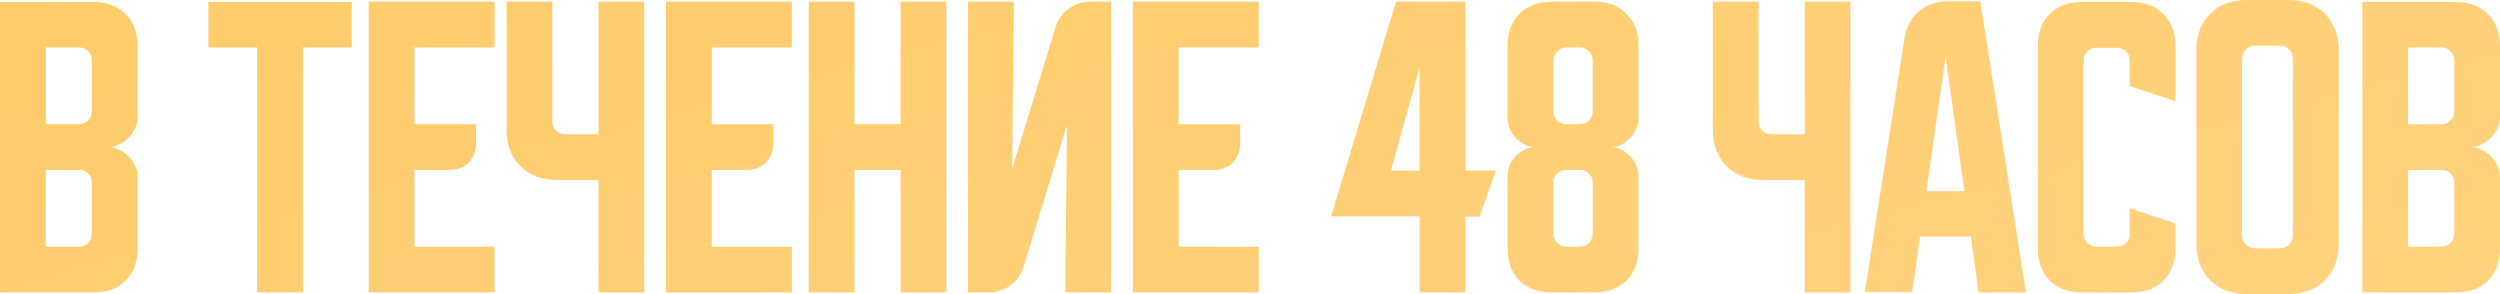
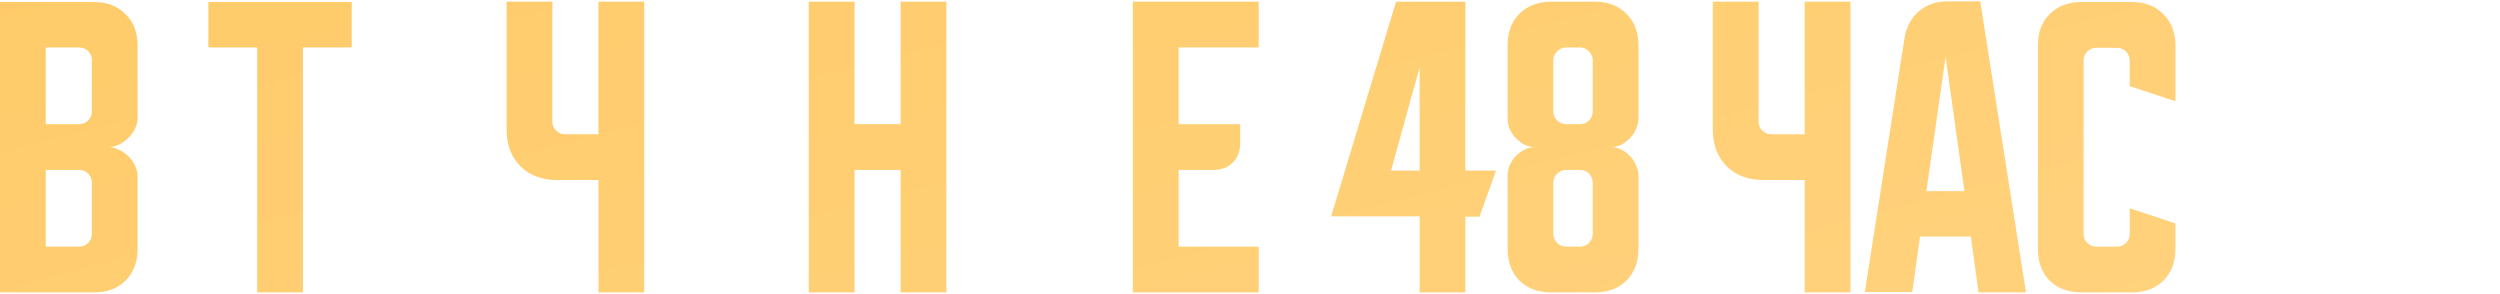
<svg xmlns="http://www.w3.org/2000/svg" viewBox="0 0 526.271 61.908" fill="none">
-   <path d="M497.301 0.425H517.062C519.848 0.425 522.067 1.275 523.722 2.975C525.421 4.628 526.271 6.847 526.271 9.633V24.863C526.271 25.618 526.081 26.374 525.703 27.129C525.374 27.838 524.901 28.475 524.286 29.042C523.722 29.608 523.06 30.081 522.305 30.458C521.595 30.789 520.888 30.954 520.178 30.954C520.888 30.954 521.595 31.143 522.305 31.521C523.06 31.851 523.722 32.3 524.286 32.867C524.901 33.433 525.374 34.094 525.703 34.85C526.081 35.558 526.271 36.29 526.271 37.046V52.346C526.271 55.132 525.421 57.375 523.722 59.075C522.067 60.728 519.848 61.554 517.062 61.554H497.301V0.425ZM506.934 35.771V51.921H513.946C514.701 51.921 515.338 51.661 515.858 51.142C516.377 50.622 516.637 49.985 516.637 49.229V38.462C516.637 37.707 516.377 37.069 515.858 36.55C515.338 36.031 514.701 35.771 513.946 35.771H506.934ZM513.946 26.138C514.701 26.138 515.338 25.878 515.858 25.358C516.377 24.839 516.637 24.201 516.637 23.446V12.679C516.637 11.924 516.377 11.286 515.858 10.767C515.338 10.247 514.701 9.988 513.946 9.988H506.934V26.138H513.946Z" fill="url(#paint0_linear_525_1418)" />
-   <path d="M462.353 10.625C462.353 7.414 463.321 4.84 465.257 2.904C467.194 0.968 469.768 0 472.979 0H481.69C484.901 0 487.475 0.968 489.412 2.904C491.348 4.84 492.315 7.414 492.315 10.625V51.283C492.315 54.494 491.348 57.068 489.412 59.004C487.475 60.94 484.901 61.908 481.69 61.908H472.979C469.768 61.908 467.194 60.94 465.257 59.004C463.321 57.068 462.353 54.494 462.353 51.283V10.625ZM474.678 52.275H479.991C480.745 52.275 481.385 52.015 481.902 51.496C482.422 50.976 482.682 50.339 482.682 49.583V12.679C482.682 11.688 482.422 10.932 481.902 10.413C481.385 9.893 480.745 9.633 479.991 9.633H474.678C473.923 9.633 473.286 9.893 472.766 10.413C472.247 10.932 471.987 11.688 471.987 12.679V49.583C471.987 50.339 472.247 50.976 472.766 51.496C473.286 52.015 473.923 52.275 474.678 52.275Z" fill="url(#paint1_linear_525_1418)" />
  <path d="M428.986 52.346V9.633C428.986 6.847 429.81 4.628 431.464 2.975C433.164 1.275 435.408 0.425 438.192 0.425H448.747C451.533 0.425 453.752 1.275 455.404 2.975C457.106 4.628 457.955 6.847 457.955 9.633V21.321L448.322 18.133V12.75C448.322 11.994 448.062 11.357 447.542 10.838C447.023 10.318 446.385 10.058 445.631 10.058H441.31C440.553 10.058 439.916 10.318 439.396 10.838C438.876 11.357 438.619 11.994 438.619 12.75V49.229C438.619 49.985 438.876 50.622 439.396 51.142C439.916 51.661 440.553 51.921 441.31 51.921H445.631C446.385 51.921 447.023 51.661 447.542 51.142C448.062 50.622 448.322 49.985 448.322 49.229V43.846L457.955 47.033V52.346C457.955 55.132 457.106 57.375 455.404 59.075C453.752 60.728 451.533 61.554 448.747 61.554H438.192C435.408 61.554 433.164 60.728 431.464 59.075C429.81 57.375 428.986 55.132 428.986 52.346Z" fill="url(#paint2_linear_525_1418)" />
  <path d="M400.918 8.004C401.298 5.69 402.287 3.825 403.894 2.408C405.546 0.992 407.552 0.283 409.914 0.283H416.856L426.489 61.554H416.503L414.874 49.796H404.176L402.547 61.483H392.561L400.918 8.004ZM405.523 40.233H413.527L409.561 11.971L405.523 40.233Z" fill="url(#paint3_linear_525_1418)" />
  <path d="M370.196 0.354V25.571C370.196 26.326 370.456 26.964 370.976 27.483C371.496 28.003 372.133 28.262 372.89 28.262H379.902V0.354H389.535V61.554H379.902V37.896H371.188C367.977 37.896 365.403 36.928 363.469 34.992C361.532 33.056 360.563 30.482 360.563 27.271V0.354H370.196Z" fill="url(#paint4_linear_525_1418)" />
  <path d="M317.362 9.562C317.362 6.776 318.186 4.557 319.841 2.904C321.54 1.204 323.784 0.354 326.57 0.354H335.706C338.492 0.354 340.712 1.204 342.366 2.904C344.065 4.557 344.915 6.776 344.915 9.562V24.862C344.915 25.618 344.75 26.374 344.42 27.129C344.135 27.837 343.71 28.475 343.145 29.042C342.626 29.608 342.011 30.081 341.304 30.458C340.642 30.789 339.934 30.954 339.177 30.954C339.934 30.954 340.642 31.143 341.304 31.521C342.011 31.851 342.626 32.3 343.145 32.867C343.71 33.433 344.135 34.094 344.42 34.85C344.75 35.558 344.915 36.29 344.915 37.046V52.346C344.915 55.132 344.065 57.375 342.366 59.075C340.712 60.728 338.492 61.554 335.706 61.554H326.57C323.784 61.554 321.54 60.728 319.841 59.075C318.186 57.375 317.362 55.132 317.362 52.346V37.046C317.362 36.29 317.502 35.558 317.786 34.85C318.116 34.094 318.541 33.433 319.061 32.867C319.628 32.3 320.24 31.851 320.903 31.521C321.61 31.143 322.342 30.954 323.099 30.954C322.342 30.954 321.61 30.789 320.903 30.458C320.24 30.081 319.628 29.608 319.061 29.042C318.541 28.475 318.116 27.837 317.786 27.129C317.502 26.374 317.362 25.618 317.362 24.862V9.562ZM326.995 38.462V49.229C326.995 49.937 327.255 50.575 327.775 51.142C328.339 51.661 328.977 51.921 329.686 51.921H332.59C333.345 51.921 333.982 51.661 334.502 51.142C335.021 50.575 335.281 49.937 335.281 49.229V38.462C335.281 37.707 335.021 37.069 334.502 36.55C333.982 36.031 333.345 35.771 332.59 35.771H329.686C328.977 35.771 328.339 36.031 327.775 36.55C327.255 37.069 326.995 37.707 326.995 38.462ZM329.686 26.138H332.59C333.345 26.138 333.982 25.878 334.502 25.358C335.021 24.839 335.281 24.201 335.281 23.446V12.679C335.281 11.971 335.021 11.357 334.502 10.838C333.982 10.271 333.345 9.987 332.59 9.987H329.686C328.977 9.987 328.339 10.271 327.775 10.838C327.255 11.357 326.995 11.971 326.995 12.679V23.446C326.995 24.201 327.255 24.839 327.775 25.358C328.339 25.878 328.977 26.138 329.686 26.138Z" fill="url(#paint5_linear_525_1418)" />
  <path d="M280.213 45.546L293.882 0.354H308.476V35.913H314.92L311.449 45.617H308.476V61.554H298.842V45.546H280.213ZM292.82 35.913H298.842V14.167L292.82 35.913Z" fill="url(#paint6_linear_525_1418)" />
  <path d="M238.482 0.354H264.972V9.987H248.115V26.138H261.076V30.104C261.076 31.804 260.559 33.174 259.519 34.213C258.48 35.251 257.11 35.771 255.411 35.771H248.115V51.921H264.972V61.554H238.482V0.354Z" fill="url(#paint7_linear_525_1418)" />
-   <path d="M203.784 61.554V0.354H213.417L213.063 35.558L222.201 5.737C222.72 4.085 223.641 2.786 224.963 1.842C226.333 0.85 227.867 0.354 229.567 0.354H233.888V61.554H224.255L224.609 26.35L215.472 56.171C214.952 57.824 214.008 59.146 212.638 60.138C211.316 61.082 209.805 61.554 208.105 61.554H203.784Z" fill="url(#paint8_linear_525_1418)" />
  <path d="M170.249 0.354H179.882V26.138H189.587V0.354H199.22V61.554H189.587V35.771H179.882V61.554H170.249V0.354Z" fill="url(#paint9_linear_525_1418)" />
-   <path d="M140.2 0.354H166.692V9.987H149.833V26.138H162.796V30.104C162.796 31.804 162.277 33.174 161.238 34.213C160.199 35.251 158.829 35.771 157.129 35.771H149.833V51.921H166.692V61.554H140.2V0.354Z" fill="url(#paint10_linear_525_1418)" />
-   <path d="M116.276 0.354V25.571C116.276 26.326 116.536 26.964 117.055 27.483C117.575 28.003 118.212 28.262 118.968 28.262H125.98V0.354H135.614V61.554H125.98V37.896H117.268C114.057 37.896 111.483 36.928 109.547 34.992C107.611 33.056 106.643 30.482 106.643 27.271V0.354H116.276Z" fill="url(#paint11_linear_525_1418)" />
-   <path d="M77.612 0.354H104.104V9.987H87.246V26.138H100.208V30.104C100.208 31.804 99.689 33.174 98.65 34.213C97.611 35.251 96.242 35.771 94.542 35.771H87.246V51.921H104.104V61.554H77.612V0.354Z" fill="url(#paint12_linear_525_1418)" />
+   <path d="M116.276 0.354V25.571C116.276 26.326 116.536 26.964 117.055 27.483C117.575 28.003 118.212 28.262 118.968 28.262H125.98V0.354H135.614V61.554H125.98V37.896H117.268C114.057 37.896 111.483 36.928 109.547 34.992C107.611 33.056 106.643 30.482 106.643 27.271V0.354H116.276" fill="url(#paint11_linear_525_1418)" />
  <path d="M43.867 0.425H74.042V9.988H63.771V61.554H54.138V9.988H43.867V0.425Z" fill="url(#paint13_linear_525_1418)" />
  <path d="M0 0.425H19.762C22.549 0.425 24.768 1.275 26.421 2.975C28.121 4.628 28.971 6.847 28.971 9.633V24.863C28.971 25.618 28.782 26.374 28.404 27.129C28.074 27.838 27.601 28.475 26.987 29.042C26.421 29.608 25.76 30.081 25.004 30.458C24.296 30.789 23.587 30.954 22.879 30.954C23.587 30.954 24.296 31.143 25.004 31.521C25.76 31.851 26.421 32.3 26.987 32.867C27.601 33.433 28.074 34.094 28.404 34.85C28.782 35.558 28.971 36.29 28.971 37.046V52.346C28.971 55.132 28.121 57.375 26.421 59.075C24.768 60.728 22.549 61.554 19.762 61.554H0V0.425ZM9.633 35.771V51.921H16.646C17.401 51.921 18.039 51.661 18.558 51.142C19.078 50.622 19.337 49.985 19.337 49.229V38.462C19.337 37.707 19.078 37.069 18.558 36.55C18.039 36.031 17.401 35.771 16.646 35.771H9.633ZM16.646 26.138C17.401 26.138 18.039 25.878 18.558 25.358C19.078 24.839 19.337 24.201 19.337 23.446V12.679C19.337 11.924 19.078 11.286 18.558 10.767C18.039 10.247 17.401 9.988 16.646 9.988H9.633V26.138H16.646Z" fill="url(#paint14_linear_525_1418)" />
  <defs>
    <linearGradient id="paint0_linear_525_1418" x1="-9.508" y1="-37.801" x2="209.491" y2="800.346" gradientUnits="userSpaceOnUse">
      <stop stop-color="#FFCA66" />
      <stop offset="0.453" stop-color="#FFD88F" />
      <stop offset="1" stop-color="#FFCA66" />
    </linearGradient>
    <linearGradient id="paint1_linear_525_1418" x1="-9.508" y1="-37.801" x2="209.491" y2="800.346" gradientUnits="userSpaceOnUse">
      <stop stop-color="#FFCA66" />
      <stop offset="0.453" stop-color="#FFD88F" />
      <stop offset="1" stop-color="#FFCA66" />
    </linearGradient>
    <linearGradient id="paint2_linear_525_1418" x1="-9.508" y1="-37.801" x2="209.491" y2="800.346" gradientUnits="userSpaceOnUse">
      <stop stop-color="#FFCA66" />
      <stop offset="0.453" stop-color="#FFD88F" />
      <stop offset="1" stop-color="#FFCA66" />
    </linearGradient>
    <linearGradient id="paint3_linear_525_1418" x1="-9.508" y1="-37.801" x2="209.491" y2="800.346" gradientUnits="userSpaceOnUse">
      <stop stop-color="#FFCA66" />
      <stop offset="0.453" stop-color="#FFD88F" />
      <stop offset="1" stop-color="#FFCA66" />
    </linearGradient>
    <linearGradient id="paint4_linear_525_1418" x1="-9.508" y1="-37.801" x2="209.491" y2="800.346" gradientUnits="userSpaceOnUse">
      <stop stop-color="#FFCA66" />
      <stop offset="0.453" stop-color="#FFD88F" />
      <stop offset="1" stop-color="#FFCA66" />
    </linearGradient>
    <linearGradient id="paint5_linear_525_1418" x1="-9.508" y1="-37.801" x2="209.491" y2="800.346" gradientUnits="userSpaceOnUse">
      <stop stop-color="#FFCA66" />
      <stop offset="0.453" stop-color="#FFD88F" />
      <stop offset="1" stop-color="#FFCA66" />
    </linearGradient>
    <linearGradient id="paint6_linear_525_1418" x1="-9.508" y1="-37.801" x2="209.491" y2="800.346" gradientUnits="userSpaceOnUse">
      <stop stop-color="#FFCA66" />
      <stop offset="0.453" stop-color="#FFD88F" />
      <stop offset="1" stop-color="#FFCA66" />
    </linearGradient>
    <linearGradient id="paint7_linear_525_1418" x1="-9.508" y1="-37.801" x2="209.491" y2="800.346" gradientUnits="userSpaceOnUse">
      <stop stop-color="#FFCA66" />
      <stop offset="0.453" stop-color="#FFD88F" />
      <stop offset="1" stop-color="#FFCA66" />
    </linearGradient>
    <linearGradient id="paint8_linear_525_1418" x1="-9.508" y1="-37.801" x2="209.491" y2="800.346" gradientUnits="userSpaceOnUse">
      <stop stop-color="#FFCA66" />
      <stop offset="0.453" stop-color="#FFD88F" />
      <stop offset="1" stop-color="#FFCA66" />
    </linearGradient>
    <linearGradient id="paint9_linear_525_1418" x1="-9.508" y1="-37.801" x2="209.491" y2="800.346" gradientUnits="userSpaceOnUse">
      <stop stop-color="#FFCA66" />
      <stop offset="0.453" stop-color="#FFD88F" />
      <stop offset="1" stop-color="#FFCA66" />
    </linearGradient>
    <linearGradient id="paint10_linear_525_1418" x1="-9.508" y1="-37.801" x2="209.491" y2="800.346" gradientUnits="userSpaceOnUse">
      <stop stop-color="#FFCA66" />
      <stop offset="0.453" stop-color="#FFD88F" />
      <stop offset="1" stop-color="#FFCA66" />
    </linearGradient>
    <linearGradient id="paint11_linear_525_1418" x1="-9.508" y1="-37.801" x2="209.491" y2="800.346" gradientUnits="userSpaceOnUse">
      <stop stop-color="#FFCA66" />
      <stop offset="0.453" stop-color="#FFD88F" />
      <stop offset="1" stop-color="#FFCA66" />
    </linearGradient>
    <linearGradient id="paint12_linear_525_1418" x1="-9.508" y1="-37.801" x2="209.491" y2="800.346" gradientUnits="userSpaceOnUse">
      <stop stop-color="#FFCA66" />
      <stop offset="0.453" stop-color="#FFD88F" />
      <stop offset="1" stop-color="#FFCA66" />
    </linearGradient>
    <linearGradient id="paint13_linear_525_1418" x1="-9.508" y1="-37.801" x2="209.491" y2="800.346" gradientUnits="userSpaceOnUse">
      <stop stop-color="#FFCA66" />
      <stop offset="0.453" stop-color="#FFD88F" />
      <stop offset="1" stop-color="#FFCA66" />
    </linearGradient>
    <linearGradient id="paint14_linear_525_1418" x1="-9.508" y1="-37.801" x2="209.491" y2="800.346" gradientUnits="userSpaceOnUse">
      <stop stop-color="#FFCA66" />
      <stop offset="0.453" stop-color="#FFD88F" />
      <stop offset="1" stop-color="#FFCA66" />
    </linearGradient>
  </defs>
</svg>